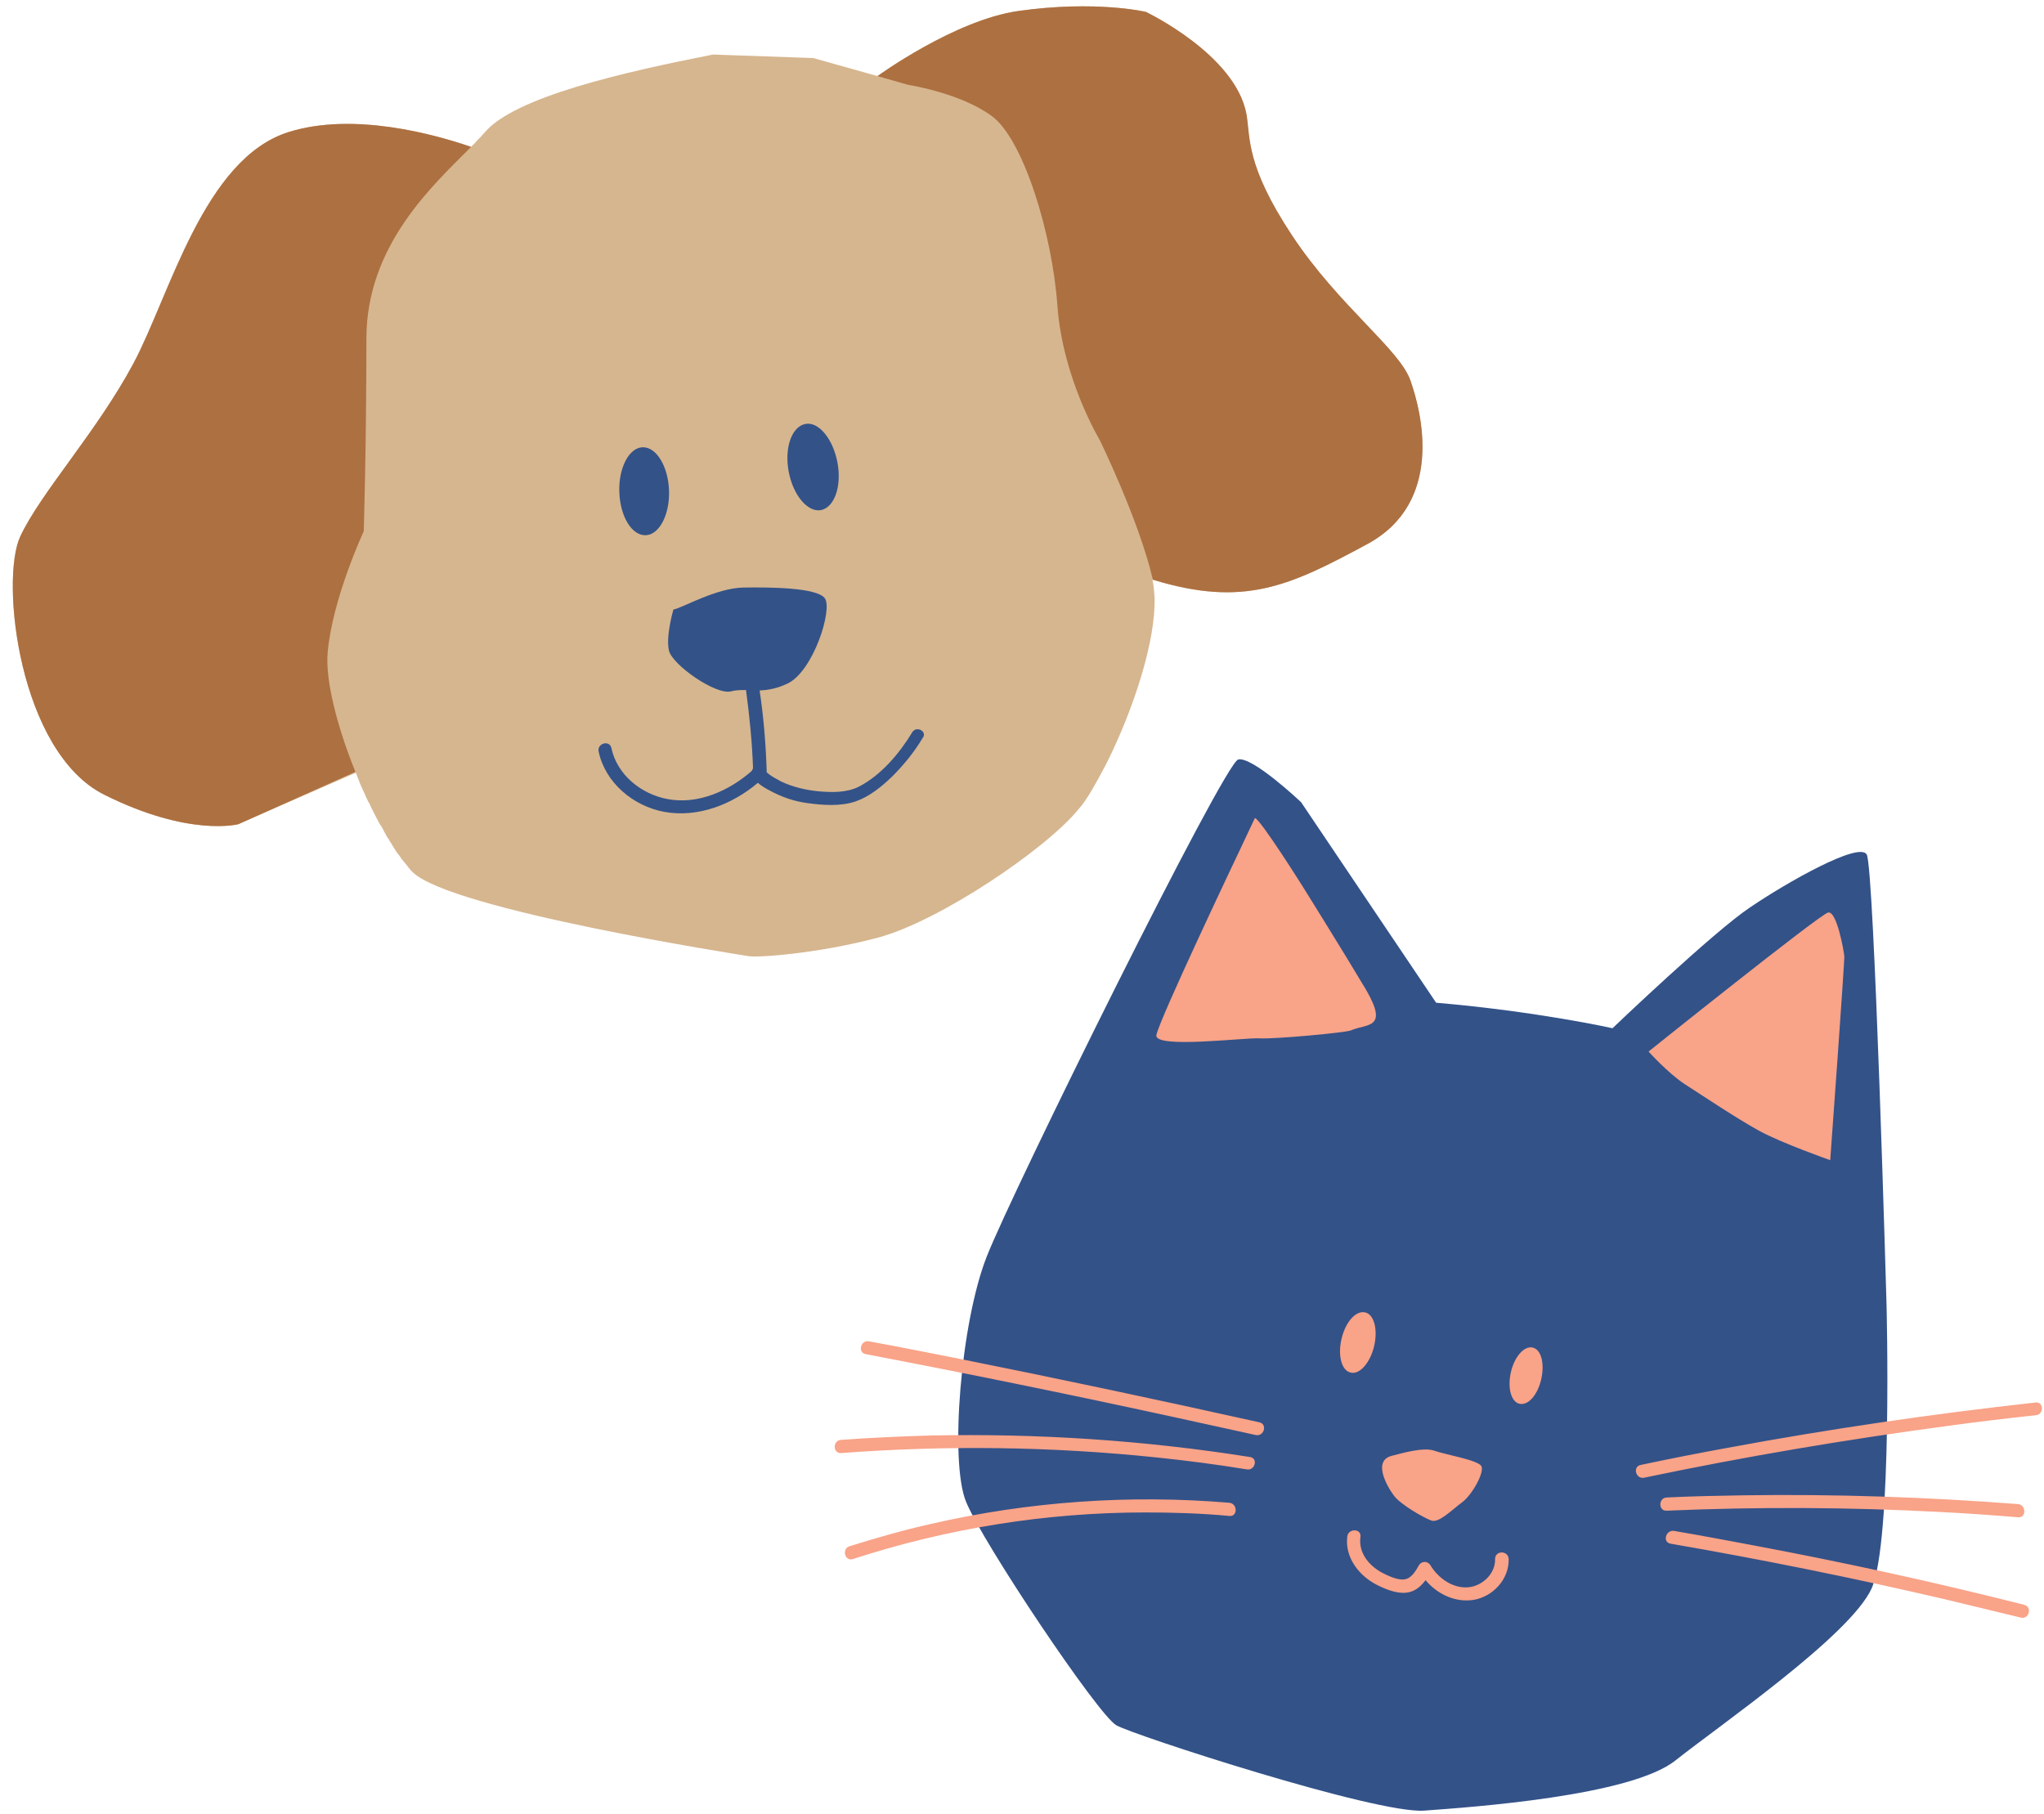
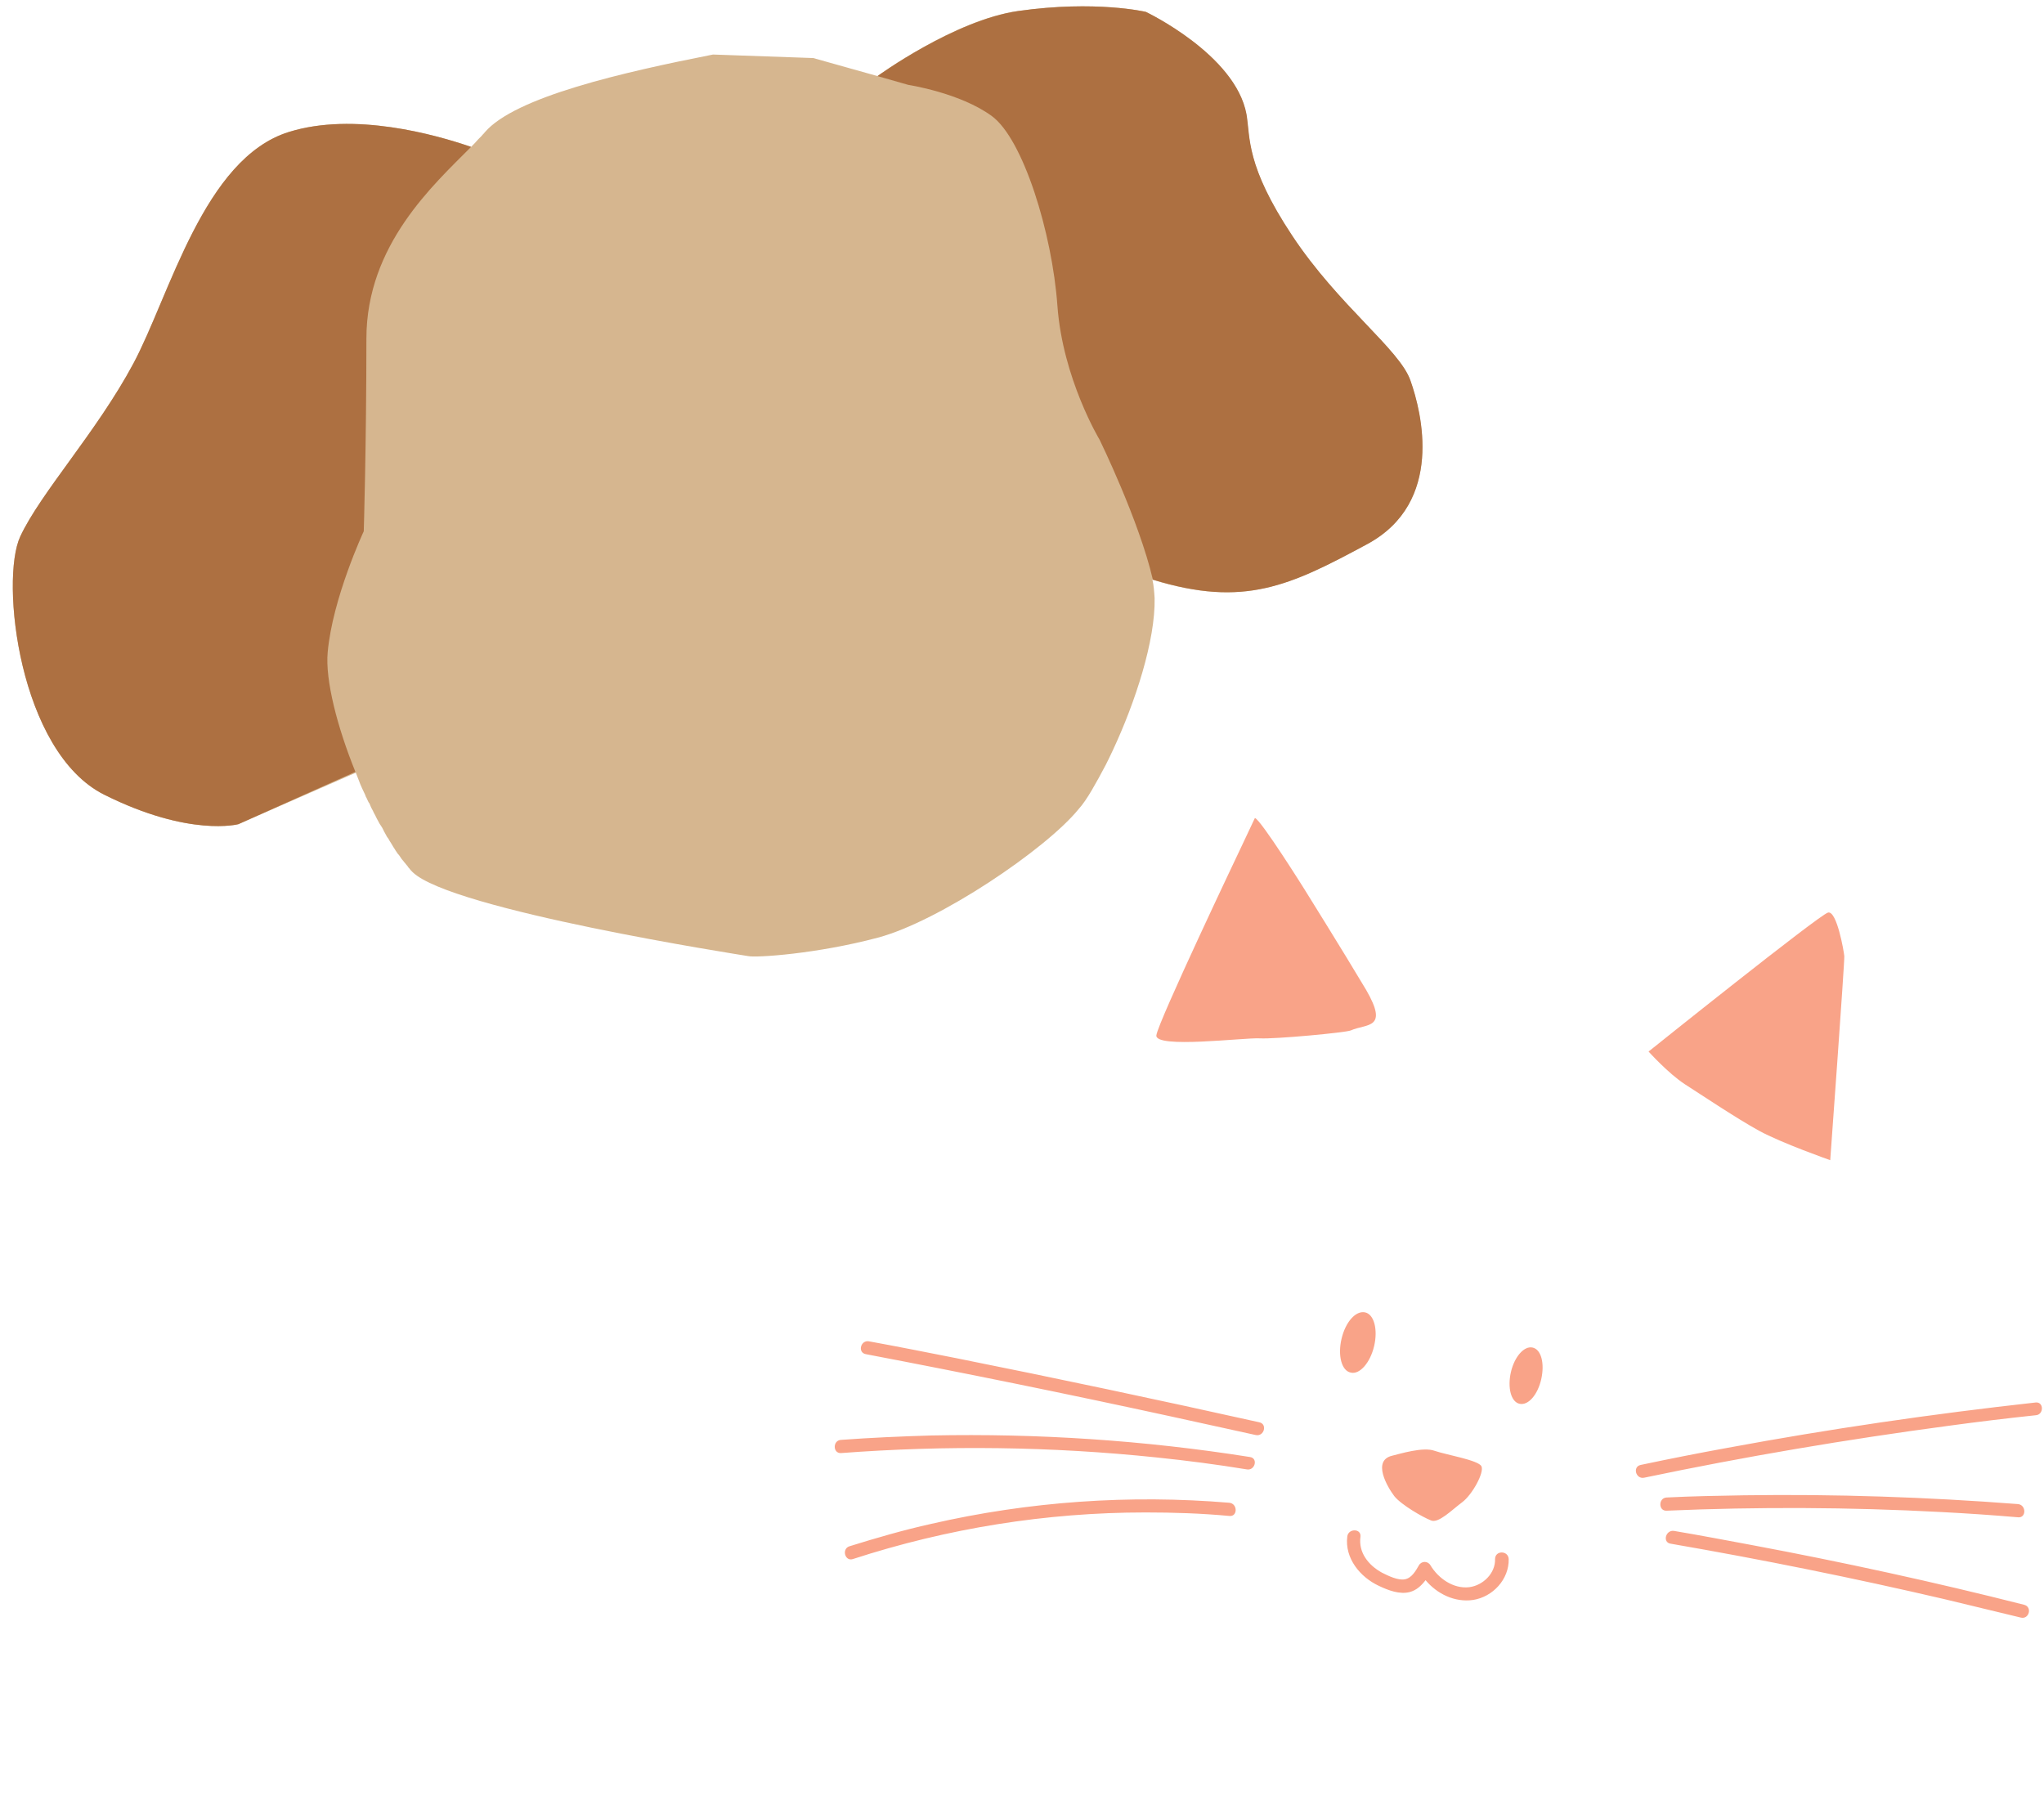
<svg xmlns="http://www.w3.org/2000/svg" height="412.5" preserveAspectRatio="xMidYMid meet" version="1.0" viewBox="-2.9 -1.4 464.7 412.5" width="464.7" zoomAndPan="magnify">
  <g id="change1_1">
    <path d="M307.9,122.3c-17.6,9.5-28,14.5-48.8,8.1c0.3,1.3,0.4,2.7,0.5,4.2c0.2,9.6-4.4,23.7-9.5,34.6 c-0.5,1.1-1.1,2.3-1.6,3.3c-1.1,2.1-2.2,4.1-3.2,5.8s-2,3.2-3,4.3c-7.4,9.1-31.7,25.5-45.6,29.2c-13.9,3.7-27.7,4.6-29.5,4.2 c-1.8-0.3-67.5-10.5-76.3-19.1c-0.3-0.3-0.5-0.5-0.8-0.9c-0.1-0.1-0.2-0.2-0.3-0.4c-0.2-0.2-0.3-0.4-0.5-0.6 c-0.1-0.2-0.3-0.3-0.4-0.5c-0.2-0.2-0.3-0.4-0.5-0.6c-0.1-0.2-0.3-0.4-0.4-0.6c-0.1-0.2-0.3-0.4-0.4-0.5c-0.2-0.2-0.3-0.5-0.5-0.7 c-0.1-0.2-0.2-0.3-0.3-0.5c-0.2-0.3-0.4-0.6-0.5-0.8c-0.1-0.2-0.2-0.3-0.3-0.5c-0.2-0.3-0.4-0.6-0.6-1c-0.1-0.1-0.2-0.3-0.3-0.4 c-0.2-0.4-0.4-0.7-0.6-1.1c-0.1-0.1-0.1-0.2-0.2-0.4c-0.2-0.4-0.4-0.8-0.7-1.2c-0.1-0.1-0.1-0.2-0.2-0.3c-0.2-0.4-0.5-0.9-0.7-1.3 c0-0.1-0.1-0.2-0.1-0.2c-0.2-0.5-0.5-0.9-0.7-1.4c0-0.1-0.1-0.1-0.1-0.2c-0.3-0.5-0.5-1-0.7-1.5c0,0,0-0.1-0.1-0.1 c-0.3-0.5-0.5-1.1-0.8-1.6c0,0,0,0,0-0.1c-0.3-0.6-0.5-1.1-0.8-1.7c0,0,0,0,0,0c-0.3-0.6-0.5-1.2-0.7-1.7c0,0,0,0,0,0 c-0.2-0.6-0.5-1.2-0.7-1.8L51.3,186c0,0-11.1,3-30.5-6.7c-19.4-9.7-23.7-48.8-19.1-58.7c4.6-9.9,17.4-23.8,25.7-39.3 s16-46.7,35.4-52.7c14.7-4.6,33.2,0.6,41.4,3.4c0.6-0.6,1.1-1.1,1.6-1.7c0,0,0,0,0.1-0.1c0.2-0.2,0.5-0.5,0.7-0.7 c0.2-0.3,0.5-0.5,0.7-0.8c6.9-8.1,31.6-13.7,51.9-17.7l0,0l22.8,0.8l14.6,4.1c0,0,17.5-12.8,32-14.8c17.7-2.5,29,0.2,29,0.2 S278,11,280.4,24.5c1,5.4-0.2,11.6,10.4,27.6s24.5,25.9,26.9,33h0C320.3,92.3,325.5,112.8,307.9,122.3z" fill="#d6b68f" />
  </g>
  <g id="change2_1">
    <path d="M104.2,32c-8.4,8.5-23.8,22.2-23.8,43.6c0,24.3-0.6,43.8-0.6,43.8s-7.1,15.2-8.2,27.5 c-0.6,6.3,2.2,17.1,6.3,27.2L51.3,186c0,0-11.1,3-30.5-6.7c-19.4-9.7-23.7-48.8-19.1-58.7c4.6-9.9,17.4-23.8,25.7-39.3 s16-46.7,35.4-52.7C77.6,24,96.1,29.2,104.2,32z M317.8,85.2L317.8,85.2c-2.4-7.1-16.3-17-26.9-33s-9.5-22.2-10.4-27.6 C278,11,257.6,1.3,257.6,1.3s-11.4-2.7-29-0.2c-14.5,2.1-32,14.8-32,14.8l7,2c0,0,11.8,1.8,19,7.1c7.1,5.2,13.7,26.5,14.9,43.1 c1.2,16.6,9.6,30.5,9.6,30.5s9,18.4,12.1,31.8c20.8,6.4,31.2,1.4,48.8-8.1C325.5,112.8,320.3,92.3,317.8,85.2z" fill="#ad7041" />
  </g>
  <g id="change3_1">
-     <path d="M422.6,359.8c-4.9,10.7-34.4,31-44.6,39.1s-46.2,10.6-57.1,11.4s-66.2-17.2-70-19.4 c-4.2-2.4-30.5-41.7-34.2-50.9s-1.2-40.5,4.7-55.6c5.9-15.1,54-112.3,57.2-113.1l0,0c3.2-0.8,14.3,9.7,14.3,9.7l30.7,45.6 c23.2,2,40.1,5.8,40.1,5.8s22.9-21.9,31.3-27.5c8.4-5.7,24.8-15,26.5-12c1.7,3,4.5,102.3,4.5,102.3S427.4,349.1,422.6,359.8z M143.9,120.3c3.1-0.1,5.5-4.7,5.3-10.2c-0.2-5.5-2.9-9.9-6-9.8c-3.1,0.1-5.5,4.7-5.3,10.2C138.1,116,140.7,120.4,143.9,120.3z M183.7,114.6c3.1-0.6,4.8-5.4,3.8-10.8c-1-5.4-4.3-9.4-7.3-8.8c-3.1,0.6-4.8,5.4-3.8,10.8C177.4,111.2,180.7,115.1,183.7,114.6z M204.5,165.1c-2.9,4.8-7.1,9.8-12.2,12.4c-2.8,1.4-6.3,1.3-9.4,1c-2.8-0.3-5.7-1-8.2-2.2c-0.9-0.5-1.9-1-2.7-1.6 c-0.2-0.2-0.4-0.3-0.6-0.5c0-0.1,0-0.3,0-0.4c-0.2-6.1-0.7-12.2-1.6-18.2c1.9-0.1,3.9-0.4,6.4-1.6c5.8-2.8,10.3-16.9,8.4-19.4 c-1.9-2.4-12.3-2.5-18.5-2.4c-6.2,0.1-14,4.7-15.9,5l0,0c0,0-1.8,6.1-1,9.4c0.9,3.3,10.7,10.1,14.1,9.2c1.1-0.3,2.2-0.3,3.4-0.3 c0.8,5.9,1.4,11.9,1.6,17.8c-0.1,0.2-0.2,0.4-0.3,0.6c-5.1,4.5-12.2,7.7-19.1,6.4c-6-1.1-11.5-5.5-12.8-11.6 c-0.4-1.9-3.3-1.1-2.9,0.8l0,0c1.5,7.1,7.9,12.4,14.9,13.7c7.7,1.4,15.5-1.7,21.3-6.6c0.8,0.7,1.8,1.3,2.6,1.7 c2.7,1.5,5.6,2.5,8.6,2.9c3.5,0.5,7.7,0.8,11.1-0.4c3.1-1.1,5.8-3.3,8.2-5.6c2.6-2.6,5-5.5,6.9-8.7 C208.1,165,205.5,163.5,204.5,165.1z" fill="#335288" />
-   </g>
+     </g>
  <g id="change4_1">
    <path d="M260,234c0.4-3.1,19.1-42.4,19.1-42.4l0,0l3.3-7c1.3,0.3,11.2,16.1,11.2,16.1s8.8,14.1,14.1,23 c5.2,9,0.1,7.6-3.5,9.2c-1.2,0.5-17.2,2-20.7,1.8S259.6,237.1,260,234z M380.1,245.1c3.9,2.5,11.8,7.8,16.9,10.6 c5.1,2.8,16.2,6.7,16.2,6.7s3.3-45.3,3.2-46.4c-0.1-1.1-1.7-10.4-3.7-9.9c-2,0.5-40.8,31.6-40.8,31.6S376.3,242.6,380.1,245.1z M309.5,304.7c0.9-3.8,0-7.3-2.1-7.7s-4.4,2.2-5.3,6c-0.9,3.8,0,7.3,2.1,7.7C306.2,311.2,308.6,308.5,309.5,304.7z M345.5,305 c-1.9-0.4-4.1,2.1-4.9,5.6c-0.8,3.5,0,6.8,2,7.2s4.1-2.1,4.9-5.6C348.3,308.6,347.5,305.4,345.5,305z M322.4,344.3 c1.7,0.8,4.8-2.4,7.1-4.1c2.3-1.7,5.1-6.8,4.4-8.2c-0.7-1.4-8-2.6-10.6-3.5c-2.6-1-8,0.7-9.7,1.1c-4.6,1.1-1.1,7.1,0.5,9.2 C315.7,340.8,320.6,343.6,322.4,344.3z M337,353.1c0.1,3.2-2.7,6-5.9,6.4c-3.6,0.4-7-2-8.8-5c-0.6-1-2-1-2.6,0 c-0.7,1.2-1.6,2.9-3.2,3.2c-1.6,0.3-3.8-0.8-5.2-1.5c-3.1-1.7-5.4-4.6-4.9-8.2c0.2-1.9-2.8-1.9-3,0h0c-0.6,4.9,2.9,9.2,7.2,11.2 c2.1,1,4.7,2,7,1.4c1.5-0.4,2.6-1.4,3.6-2.7c2.6,3.1,6.6,5.1,10.8,4.5c4.5-0.7,8.2-4.7,8.1-9.3C340,351.1,337,351.1,337,353.1z M283.4,322c-22.9-5.1-46-10-69-14.6c-6.6-1.3-13.1-2.6-19.7-3.8c-1.9-0.4-2.7,2.5-0.8,2.9c23.1,4.4,46.1,9.1,69.1,14.1 c6.5,1.4,13.1,2.9,19.6,4.3C284.5,325.3,285.3,322.4,283.4,322z M281.3,329.9L281.3,329.9c-24-3.8-48.2-5.4-72.5-4.9 c-6.8,0.2-13.7,0.5-20.5,1c-1.9,0.1-1.9,3.1,0,3c23.9-1.8,47.9-1.5,71.8,1c6.8,0.7,13.7,1.6,20.4,2.7 C282.4,333.1,283.2,330.2,281.3,329.9z M276.6,340.3L276.6,340.3c-22.7-1.9-45.6-0.3-67.8,4.8c-6.3,1.4-12.5,3.2-18.6,5.1 c-1.8,0.6-1,3.5,0.8,2.9c21.5-7,44-10.6,66.5-10.6c6.4,0,12.7,0.2,19.1,0.8C278.5,343.5,278.5,340.5,276.6,340.3z M459.9,317.5 c-23.5,2.6-46.8,6-70,10.3c-6.6,1.2-13.2,2.5-19.8,3.9c-1.9,0.4-1.1,3.3,0.8,2.9v0c22.9-4.8,46-8.7,69.2-11.8 c6.6-0.9,13.2-1.7,19.8-2.4C461.8,320.3,461.8,317.3,459.9,317.5z M438.3,342.4c5.9,0.3,11.7,0.7,17.6,1.2c1.9,0.2,1.9-2.8,0-3 c-20.7-1.6-41.5-2.3-62.3-2c-5.9,0.1-11.7,0.2-17.6,0.5c-1.9,0.1-1.9,3.1,0,3C396.8,341.2,417.6,341.3,438.3,342.4z M457.3,363.5 c-20.5-5.2-41.2-9.7-62-13.6c-5.9-1.1-11.7-2.2-17.6-3.2c-1.9-0.3-2.7,2.6-0.8,2.9v0c20.8,3.6,41.6,7.8,62.2,12.6 c5.8,1.4,11.6,2.8,17.4,4.2C458.4,366.9,459.2,364,457.3,363.5z" fill="#f9a388" />
  </g>
</svg>